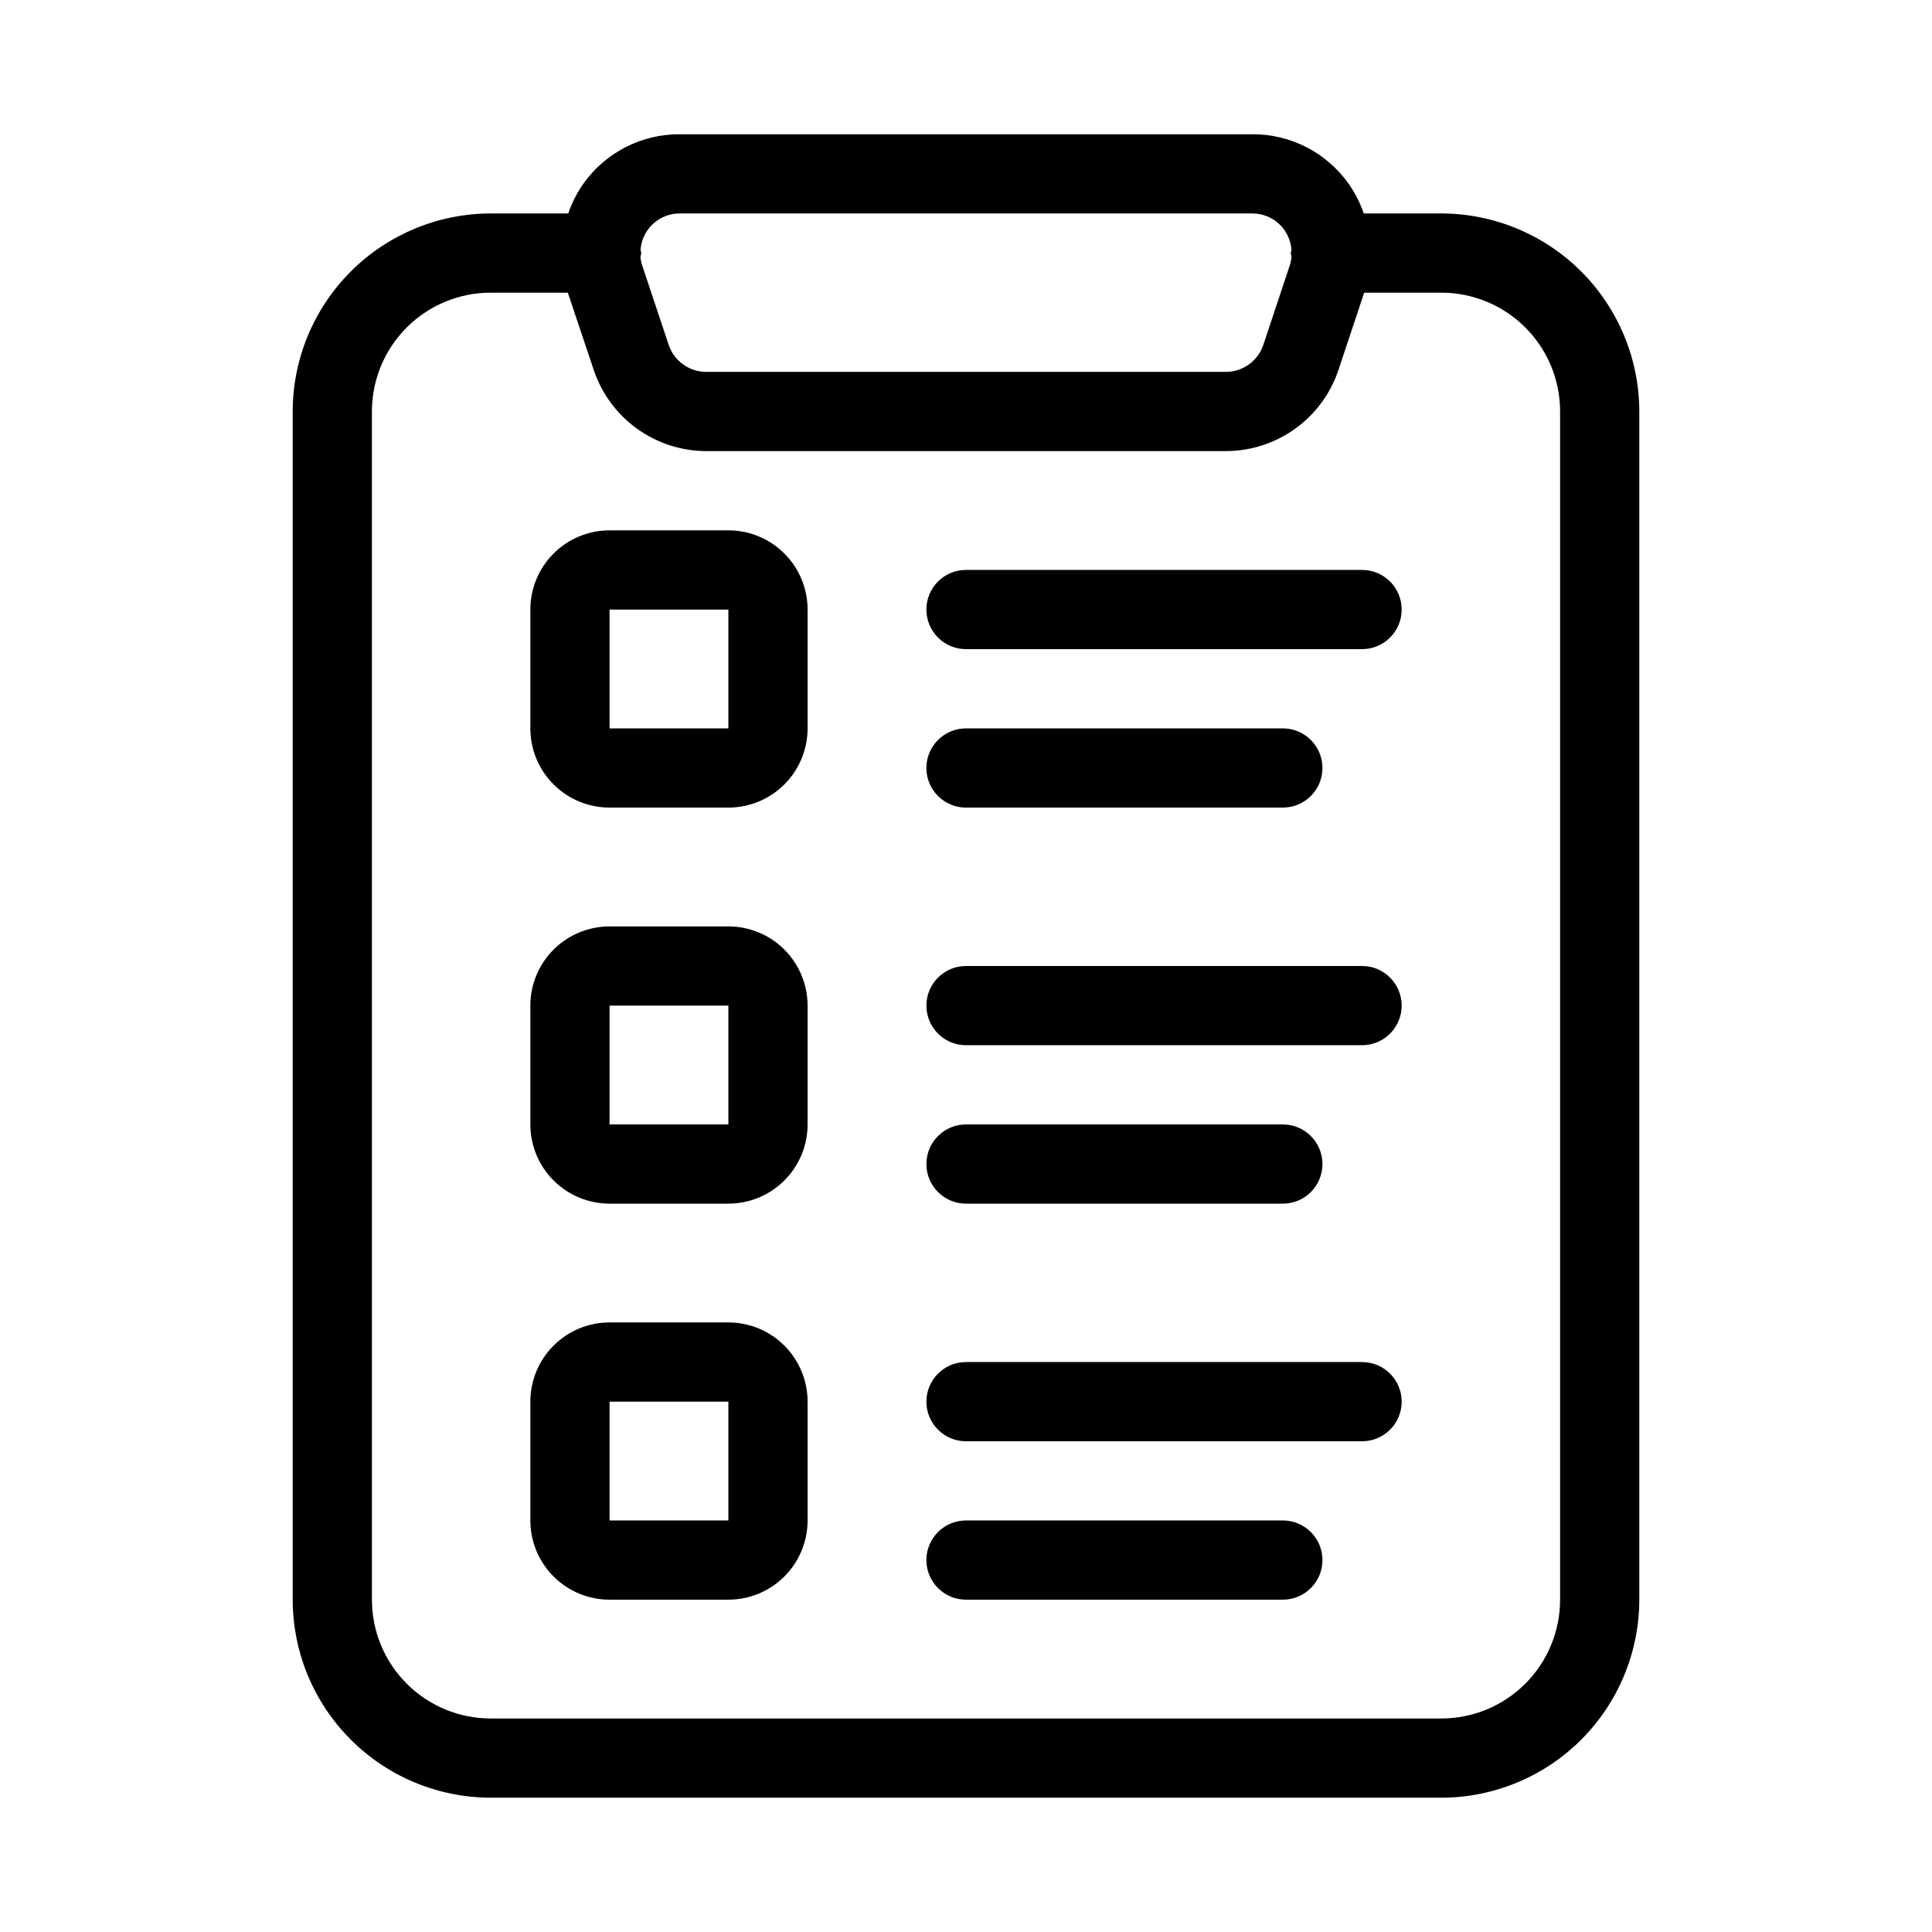
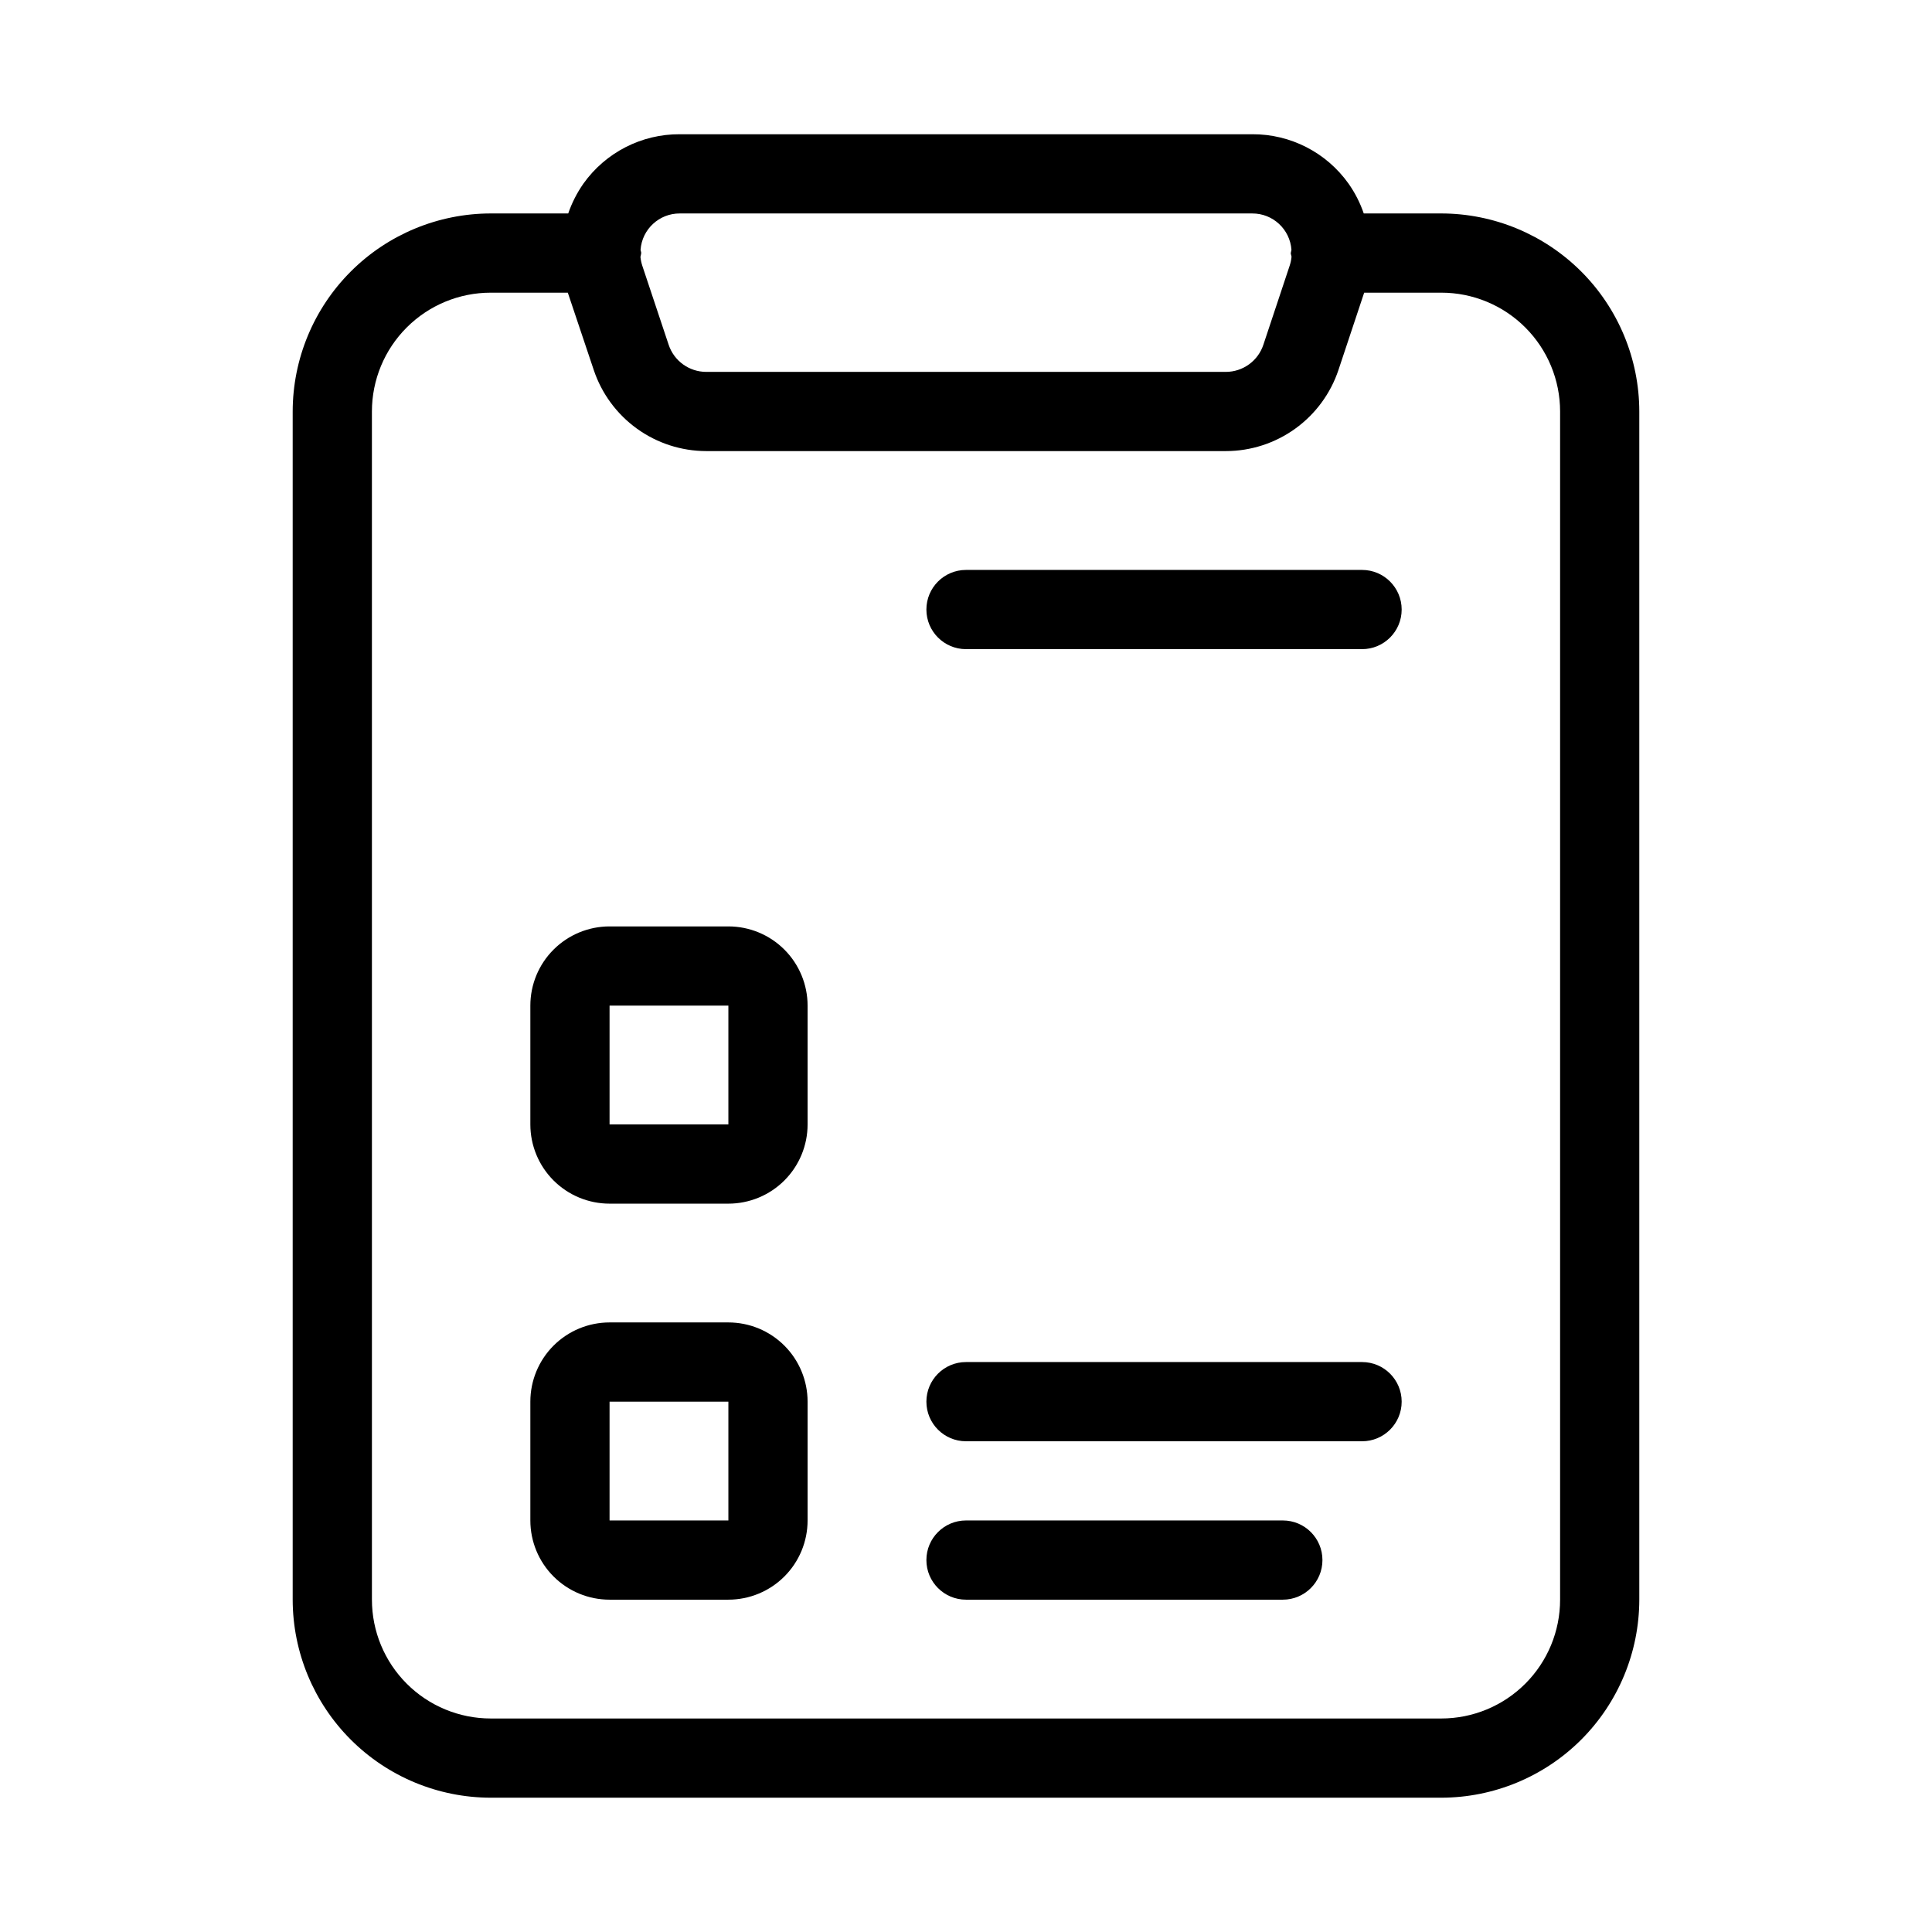
<svg xmlns="http://www.w3.org/2000/svg" fill="#000000" width="800px" height="800px" version="1.1" viewBox="144 144 512 512">
  <g>
    <path d="m274.05 620.41h251.9c13.914-0.016 27.254-5.551 37.094-15.387 9.836-9.84 15.371-23.18 15.387-37.094v-314.88c-0.016-13.914-5.551-27.254-15.387-37.09-9.84-9.84-23.18-15.375-37.094-15.391h-20.539c-0.965-2.812-2.32-5.473-4.031-7.902-5.875-8.262-15.402-13.145-25.535-13.09h-151.68c-10.137-0.055-19.664 4.824-25.547 13.078-1.703 2.438-3.062 5.102-4.031 7.914h-20.539c-13.914 0.016-27.254 5.551-37.09 15.391-9.84 9.836-15.375 23.176-15.391 37.09v314.88c0.016 13.914 5.551 27.254 15.391 37.094 9.836 9.836 23.176 15.371 37.09 15.387zm50.117-419.84h151.68c5.461-0.031 10.008 4.18 10.402 9.625-0.078 0.285-0.137 0.578-0.18 0.871 0 0.355 0.168 0.652 0.199 0.996-0.074 0.789-0.234 1.566-0.484 2.32l-6.981 20.992c-1.426 4.289-5.438 7.18-9.957 7.18h-137.69c-4.516-0.004-8.523-2.894-9.953-7.18l-7-20.992c-0.242-0.75-0.402-1.523-0.48-2.309 0.09-0.332 0.16-0.668 0.207-1.008 0-0.316-0.156-0.578-0.18-0.883h0.004c0.402-5.441 4.953-9.645 10.41-9.613zm-81.605 52.48c0-8.352 3.316-16.359 9.223-22.266s13.914-9.223 22.266-9.223h20.426l6.863 20.457c2.086 6.258 6.09 11.707 11.441 15.57 5.348 3.863 11.777 5.945 18.379 5.957h137.69c6.609 0 13.051-2.082 18.41-5.949 5.363-3.863 9.371-9.32 11.461-15.59l6.801-20.445h20.434c8.352 0 16.363 3.316 22.266 9.223 5.906 5.906 9.223 13.914 9.223 22.266v314.88c0 8.352-3.316 16.363-9.223 22.266-5.902 5.906-13.914 9.223-22.266 9.223h-251.9c-8.352 0-16.359-3.316-22.266-9.223-5.906-5.902-9.223-13.914-9.223-22.266z" />
-     <path d="m305.54 358.02h31.488c5.566 0 10.906-2.215 14.844-6.148 3.934-3.938 6.148-9.277 6.148-14.844v-31.488c0-5.57-2.215-10.906-6.148-14.844-3.938-3.938-9.277-6.148-14.844-6.148h-31.488c-5.57 0-10.906 2.211-14.844 6.148s-6.148 9.273-6.148 14.844v31.488c0 5.566 2.211 10.906 6.148 14.844 3.938 3.934 9.273 6.148 14.844 6.148zm0-52.48h31.488v31.488h-31.488z" />
    <path d="m400 316.03h104.96c5.797 0 10.496-4.699 10.496-10.496s-4.699-10.496-10.496-10.496h-104.96c-5.797 0-10.496 4.699-10.496 10.496s4.699 10.496 10.496 10.496z" />
-     <path d="m400 358.02h83.969-0.004c5.797 0 10.496-4.699 10.496-10.496s-4.699-10.496-10.496-10.496h-83.965c-5.797 0-10.496 4.699-10.496 10.496s4.699 10.496 10.496 10.496z" />
    <path d="m305.54 462.98h31.488c5.566 0 10.906-2.215 14.844-6.148 3.934-3.938 6.148-9.277 6.148-14.844v-31.488c0-5.57-2.215-10.91-6.148-14.844-3.938-3.938-9.277-6.148-14.844-6.148h-31.488c-5.57 0-10.906 2.211-14.844 6.148-3.938 3.934-6.148 9.273-6.148 14.844v31.488c0 5.566 2.211 10.906 6.148 14.844 3.938 3.934 9.273 6.148 14.844 6.148zm0-52.48h31.488v31.488h-31.488z" />
-     <path d="m400 420.99h104.96c5.797 0 10.496-4.699 10.496-10.496s-4.699-10.496-10.496-10.496h-104.96c-5.797 0-10.496 4.699-10.496 10.496s4.699 10.496 10.496 10.496z" />
-     <path d="m400 462.98h83.969-0.004c5.797 0 10.496-4.699 10.496-10.496s-4.699-10.496-10.496-10.496h-83.965c-5.797 0-10.496 4.699-10.496 10.496s4.699 10.496 10.496 10.496z" />
    <path d="m305.54 567.93h31.488c5.566 0 10.906-2.211 14.844-6.148 3.934-3.934 6.148-9.273 6.148-14.844v-31.488c0-5.566-2.215-10.906-6.148-14.844-3.938-3.934-9.277-6.148-14.844-6.148h-31.488c-5.57 0-10.906 2.215-14.844 6.148-3.938 3.938-6.148 9.277-6.148 14.844v31.488c0 5.57 2.211 10.91 6.148 14.844 3.938 3.938 9.273 6.148 14.844 6.148zm0-52.48h31.488v31.488h-31.488z" />
    <path d="m400 525.95h104.96c5.797 0 10.496-4.699 10.496-10.496s-4.699-10.496-10.496-10.496h-104.96c-5.797 0-10.496 4.699-10.496 10.496s4.699 10.496 10.496 10.496z" />
    <path d="m400 567.93h83.969-0.004c5.797 0 10.496-4.699 10.496-10.496s-4.699-10.496-10.496-10.496h-83.965c-5.797 0-10.496 4.699-10.496 10.496s4.699 10.496 10.496 10.496z" />
  </g>
</svg>